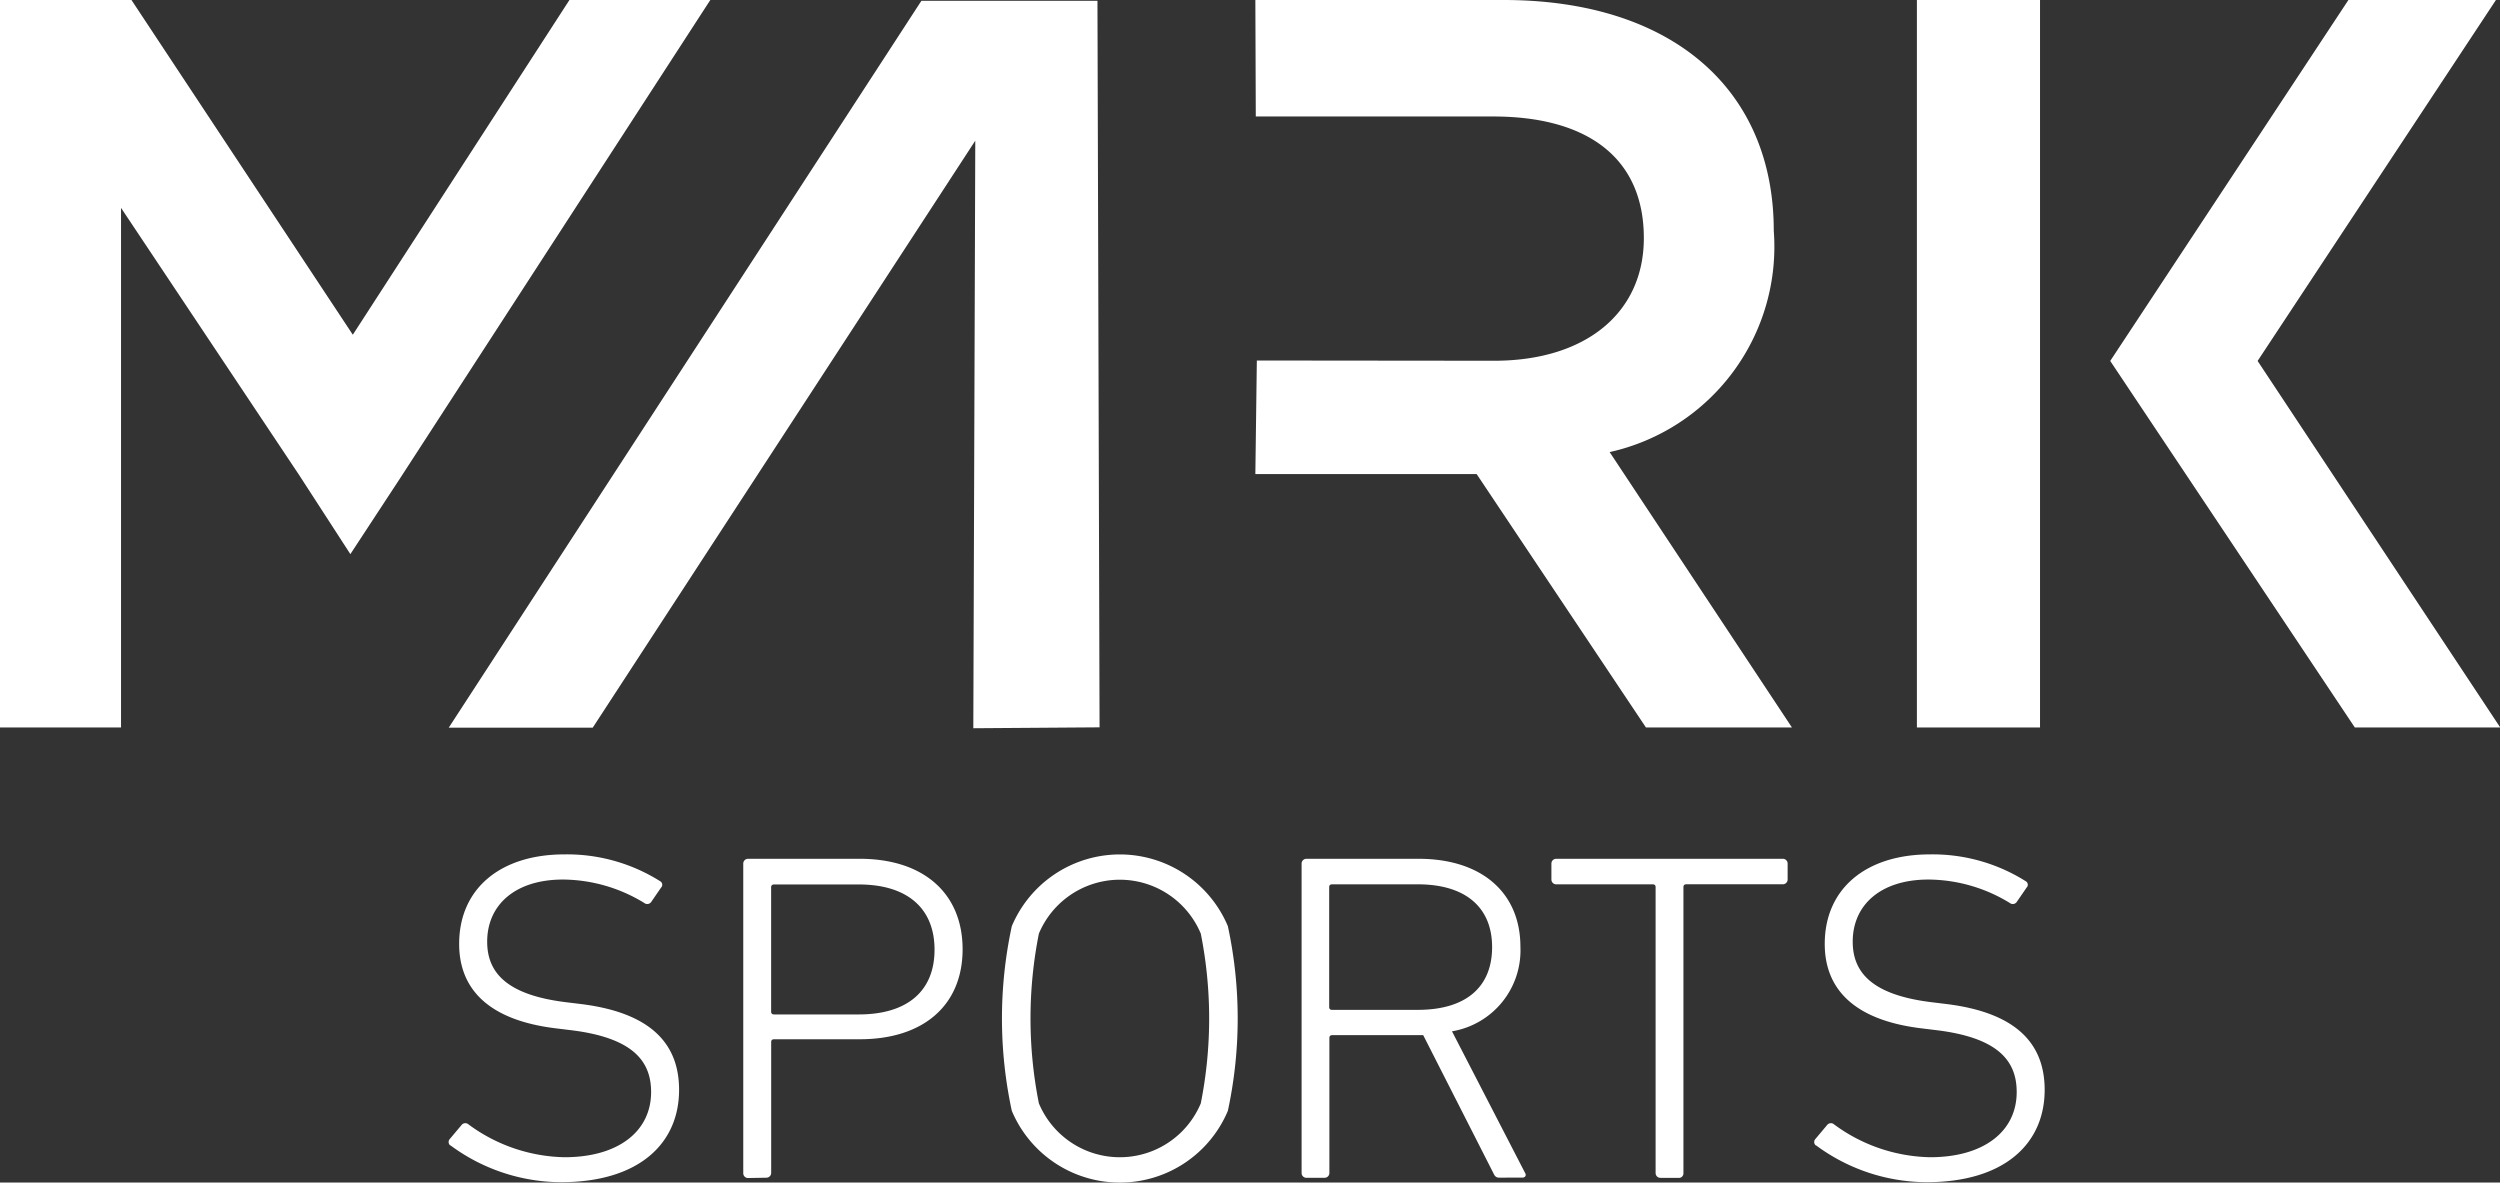
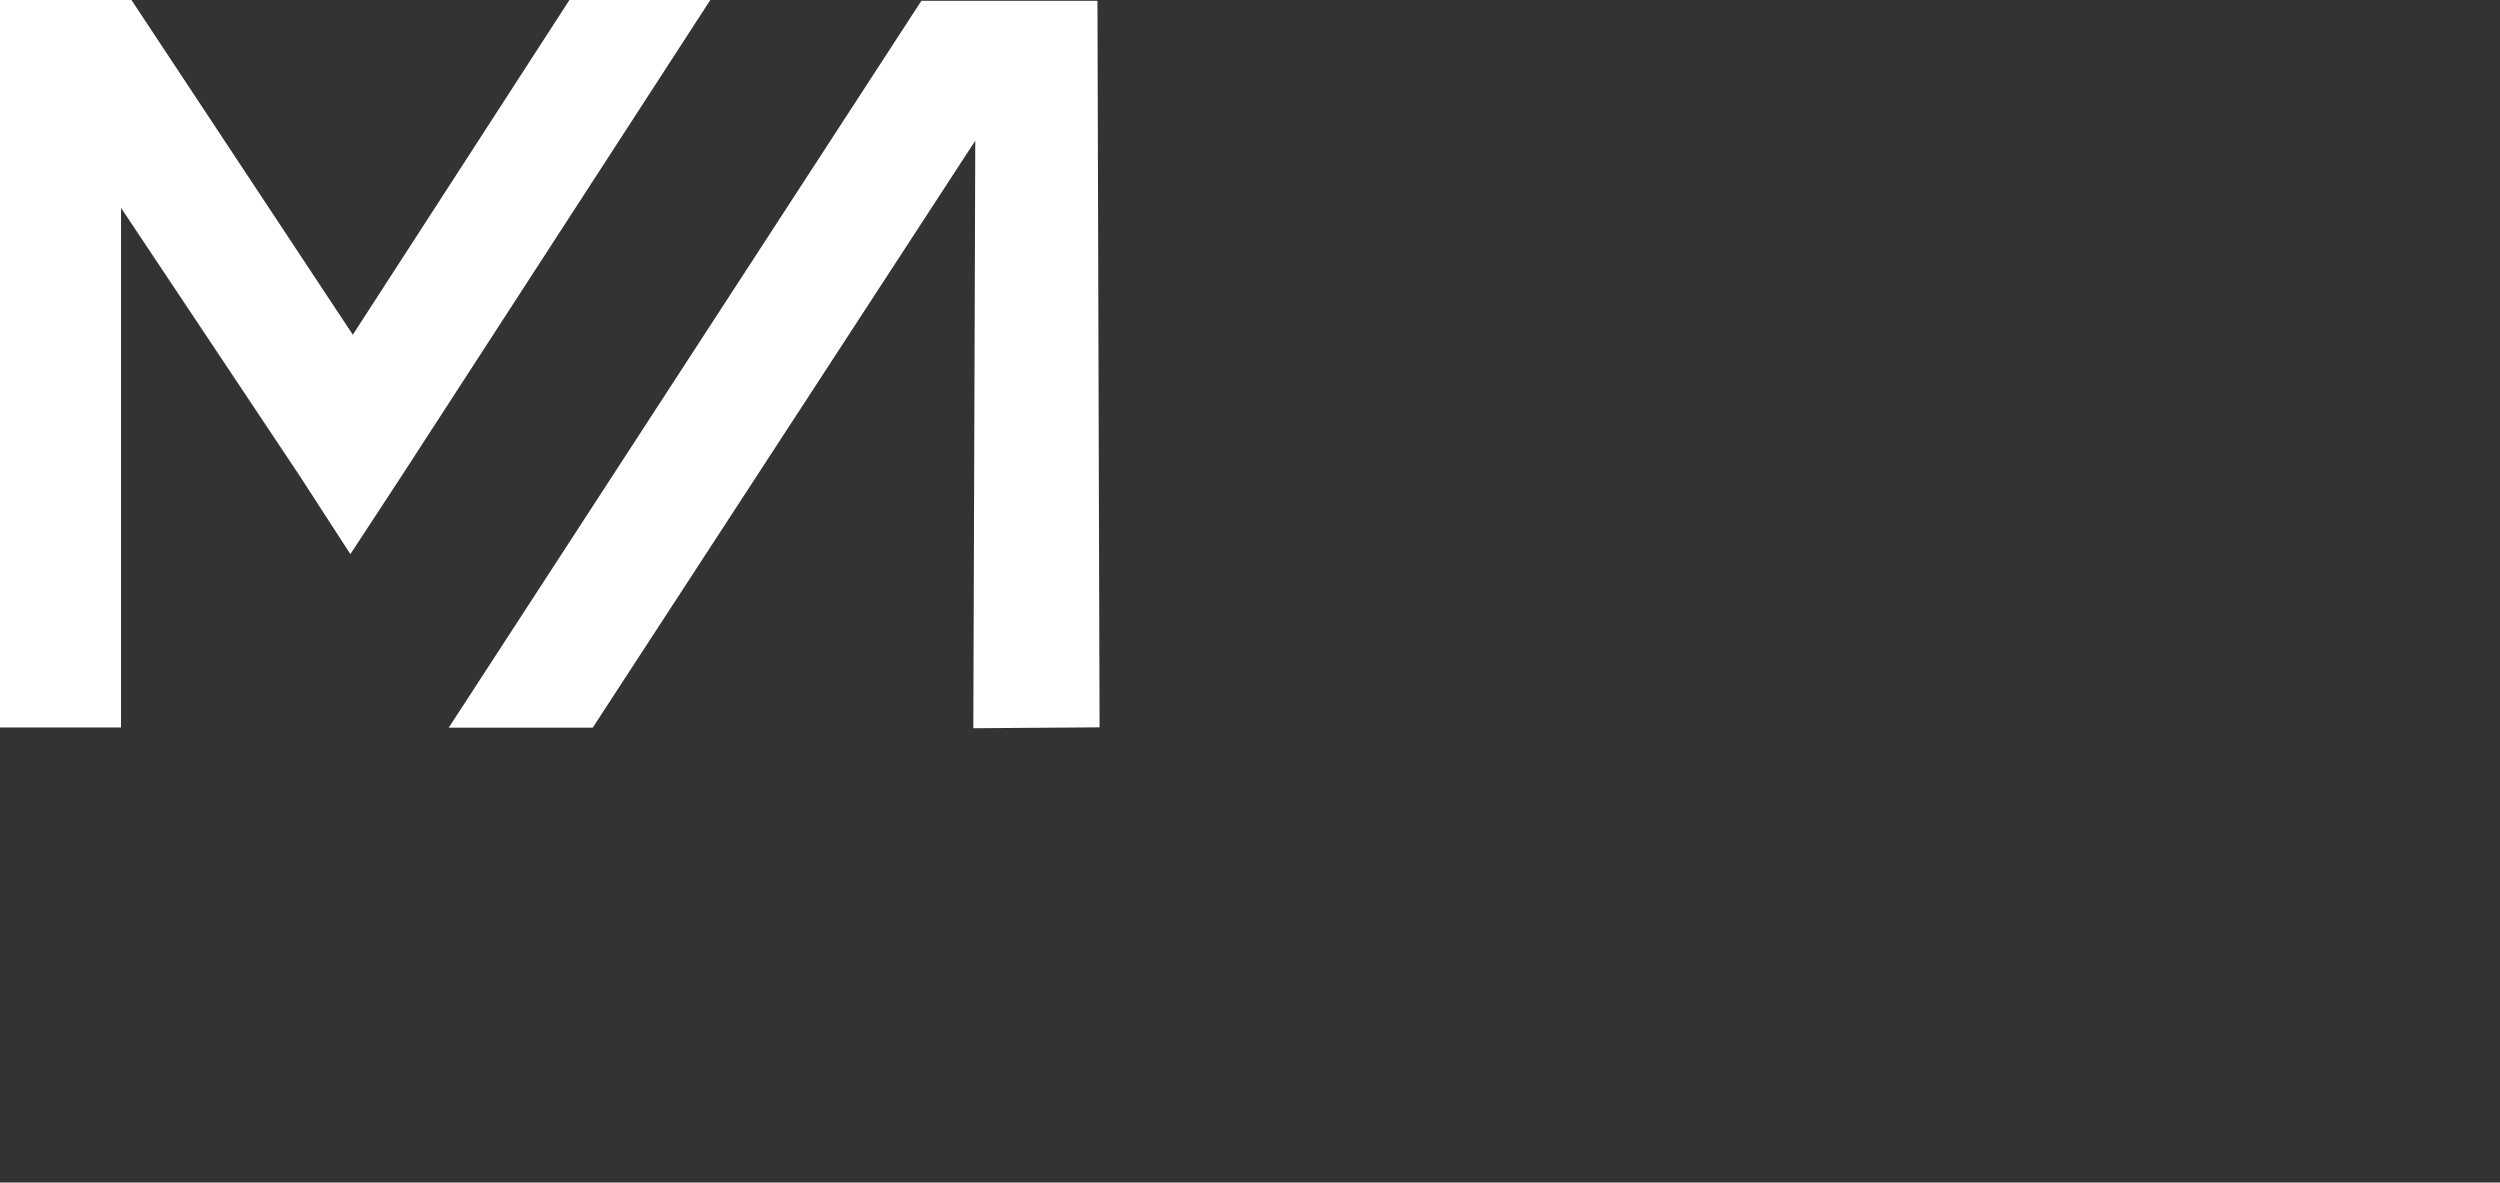
<svg xmlns="http://www.w3.org/2000/svg" width="52.28" height="24.729" viewBox="0 0 52.28 24.729">
  <rect x="0" y="0" width="52.28" height="24.729" fill="#333333" stroke="none" />
  <defs>
    <clipPath id="clip-path">
-       <rect id="Rectángulo_4773" data-name="Rectángulo 4773" width="52.28" height="24.729" fill="#fff" />
-     </clipPath>
+       </clipPath>
  </defs>
  <g id="Grupo_15104" data-name="Grupo 15104" transform="translate(0)">
    <path id="Trazado_41919" data-name="Trazado 41919" d="M11.908,0,7.378,7,2.749,0H0V15.213H2.531V4.347L6.255,9.933l1.072,1.655L8.372,9.994,14.854,0Z" transform="translate(0 0)" fill="#fff" />
    <path id="Trazado_41920" data-name="Trazado 41920" d="M58.4.088l-9.884,15.2h3.011l8-12.275L59.486,15.3l2.64-.019L62.082.088Z" transform="translate(-39.132 -0.071)" fill="#fff" />
    <g id="Grupo_15099" data-name="Grupo 15099" transform="translate(0 0)">
      <g id="Grupo_15098" data-name="Grupo 15098" clip-path="url(#clip-path)">
        <path id="Trazado_41921" data-name="Trazado 41921" d="M135.764,0h5.191c3.5,0,5.65,1.847,5.65,4.825a4.4,4.4,0,0,1-3.432,4.629l3.812,5.759h-3.053l-3.541-5.3h-4.627l.031-2.374,4.963.005c1.913,0,3.13-1,3.13-2.565,0-1.673-1.174-2.543-3.151-2.543h-4.964Z" transform="translate(-109.512 0)" fill="#fff" />
        <path id="Trazado_41922" data-name="Trazado 41922" d="M209.885,0V15.213H207.31V0h2.673" transform="translate(-167.224 0)" fill="#fff" />
        <path id="Trazado_41923" data-name="Trazado 41923" d="M228.2,7.548l5.115,7.665h3.041l-5.074-7.665L236.266,0h-3.085Z" transform="translate(-184.071 0)" fill="#fff" />
-         <path id="Trazado_41924" data-name="Trazado 41924" d="M48.549,98.487a.093.093,0,0,1-.01-.137l.247-.294a.1.1,0,0,1,.144-.01,3.485,3.485,0,0,0,2.007.686c1.122,0,1.811-.539,1.811-1.363,0-.656-.391-1.137-1.678-1.294l-.319-.039c-1.369-.167-2.017-.795-2.017-1.765,0-1.157.864-1.872,2.2-1.872a3.651,3.651,0,0,1,2,.559.085.085,0,0,1,.021.137l-.206.3a.1.1,0,0,1-.144.02,3.29,3.29,0,0,0-1.7-.49c-1,0-1.585.53-1.585,1.3,0,.677.452,1.118,1.646,1.265l.319.039c1.42.177,2.048.8,2.048,1.794,0,1.127-.844,1.931-2.47,1.931a3.906,3.906,0,0,1-2.316-.774" transform="translate(-39.132 -74.532)" fill="#fff" />
-         <path id="Trazado_41925" data-name="Trazado 41925" d="M84.371,94.8c0-.853-.556-1.363-1.585-1.363h-1.77c-.041,0-.062.02-.062.059v2.6c0,.039.021.059.062.059h1.77c1.029,0,1.585-.5,1.585-1.353m-3.9,4.774a.1.1,0,0,1-.1-.1V93a.1.1,0,0,1,.1-.1h2.336c1.338,0,2.151.726,2.151,1.892s-.813,1.882-2.151,1.882H81.017q-.062,0-.062.059v2.736a.1.1,0,0,1-.1.1Z" transform="translate(-64.828 -74.941)" fill="#fff" />
+         <path id="Trazado_41925" data-name="Trazado 41925" d="M84.371,94.8c0-.853-.556-1.363-1.585-1.363h-1.77c-.041,0-.062.02-.062.059v2.6h1.77c1.029,0,1.585-.5,1.585-1.353m-3.9,4.774a.1.1,0,0,1-.1-.1V93a.1.1,0,0,1,.1-.1h2.336c1.338,0,2.151.726,2.151,1.892s-.813,1.882-2.151,1.882H81.017q-.062,0-.062.059v2.736a.1.1,0,0,1-.1.1Z" transform="translate(-64.828 -74.941)" fill="#fff" />
        <path id="Trazado_41926" data-name="Trazado 41926" d="M112.52,94.056a1.835,1.835,0,0,0-3.386,0,9.084,9.084,0,0,0,0,3.549,1.835,1.835,0,0,0,3.386,0,9.085,9.085,0,0,0,0-3.549m-3.952,3.706a9.15,9.15,0,0,1,0-3.862,2.451,2.451,0,0,1,4.518,0,9.167,9.167,0,0,1,0,3.862,2.451,2.451,0,0,1-4.518,0" transform="translate(-87.409 -74.532)" fill="#fff" />
-         <path id="Trazado_41927" data-name="Trazado 41927" d="M144.713,94.748c0-.833-.556-1.314-1.554-1.314h-1.791c-.041,0-.062.02-.062.059V96c0,.039.02.059.062.059h1.791c1,0,1.554-.47,1.554-1.314m.154,4.823c-.062,0-.093-.02-.124-.088l-1.471-2.892h-1.9c-.041,0-.062.02-.062.059v2.824a.1.1,0,0,1-.1.1h-.381a.1.1,0,0,1-.1-.1V93a.1.1,0,0,1,.1-.1h2.346c1.317,0,2.13.706,2.13,1.843a1.716,1.716,0,0,1-1.431,1.765l1.523,2.951c.041.059.01.108-.051.108Z" transform="translate(-113.51 -74.941)" fill="#fff" />
        <path id="Trazado_41928" data-name="Trazado 41928" d="M170.039,99.572a.1.1,0,0,1-.1-.1V93.493c0-.039-.021-.059-.062-.059h-2.017a.1.1,0,0,1-.1-.1V93a.1.1,0,0,1,.1-.1H172.6a.1.1,0,0,1,.1.1v.333a.1.1,0,0,1-.1.1h-2.017c-.041,0-.062.02-.062.059v5.981a.094.094,0,0,1-.1.1Z" transform="translate(-135.317 -74.941)" fill="#fff" />
        <path id="Trazado_41929" data-name="Trazado 41929" d="M196.236,98.487a.093.093,0,0,1-.01-.137l.247-.294a.1.1,0,0,1,.144-.01,3.485,3.485,0,0,0,2.007.686c1.122,0,1.811-.539,1.811-1.363,0-.656-.391-1.137-1.678-1.294l-.319-.039c-1.369-.167-2.017-.795-2.017-1.765,0-1.157.864-1.872,2.2-1.872a3.651,3.651,0,0,1,2,.559.085.085,0,0,1,.02.137l-.206.3a.1.1,0,0,1-.144.02,3.29,3.29,0,0,0-1.7-.49c-1,0-1.585.53-1.585,1.3,0,.677.452,1.118,1.647,1.265l.319.039c1.42.177,2.048.8,2.048,1.794,0,1.127-.844,1.931-2.47,1.931a3.907,3.907,0,0,1-2.316-.774" transform="translate(-158.262 -74.532)" fill="#fff" />
      </g>
    </g>
  </g>
</svg>